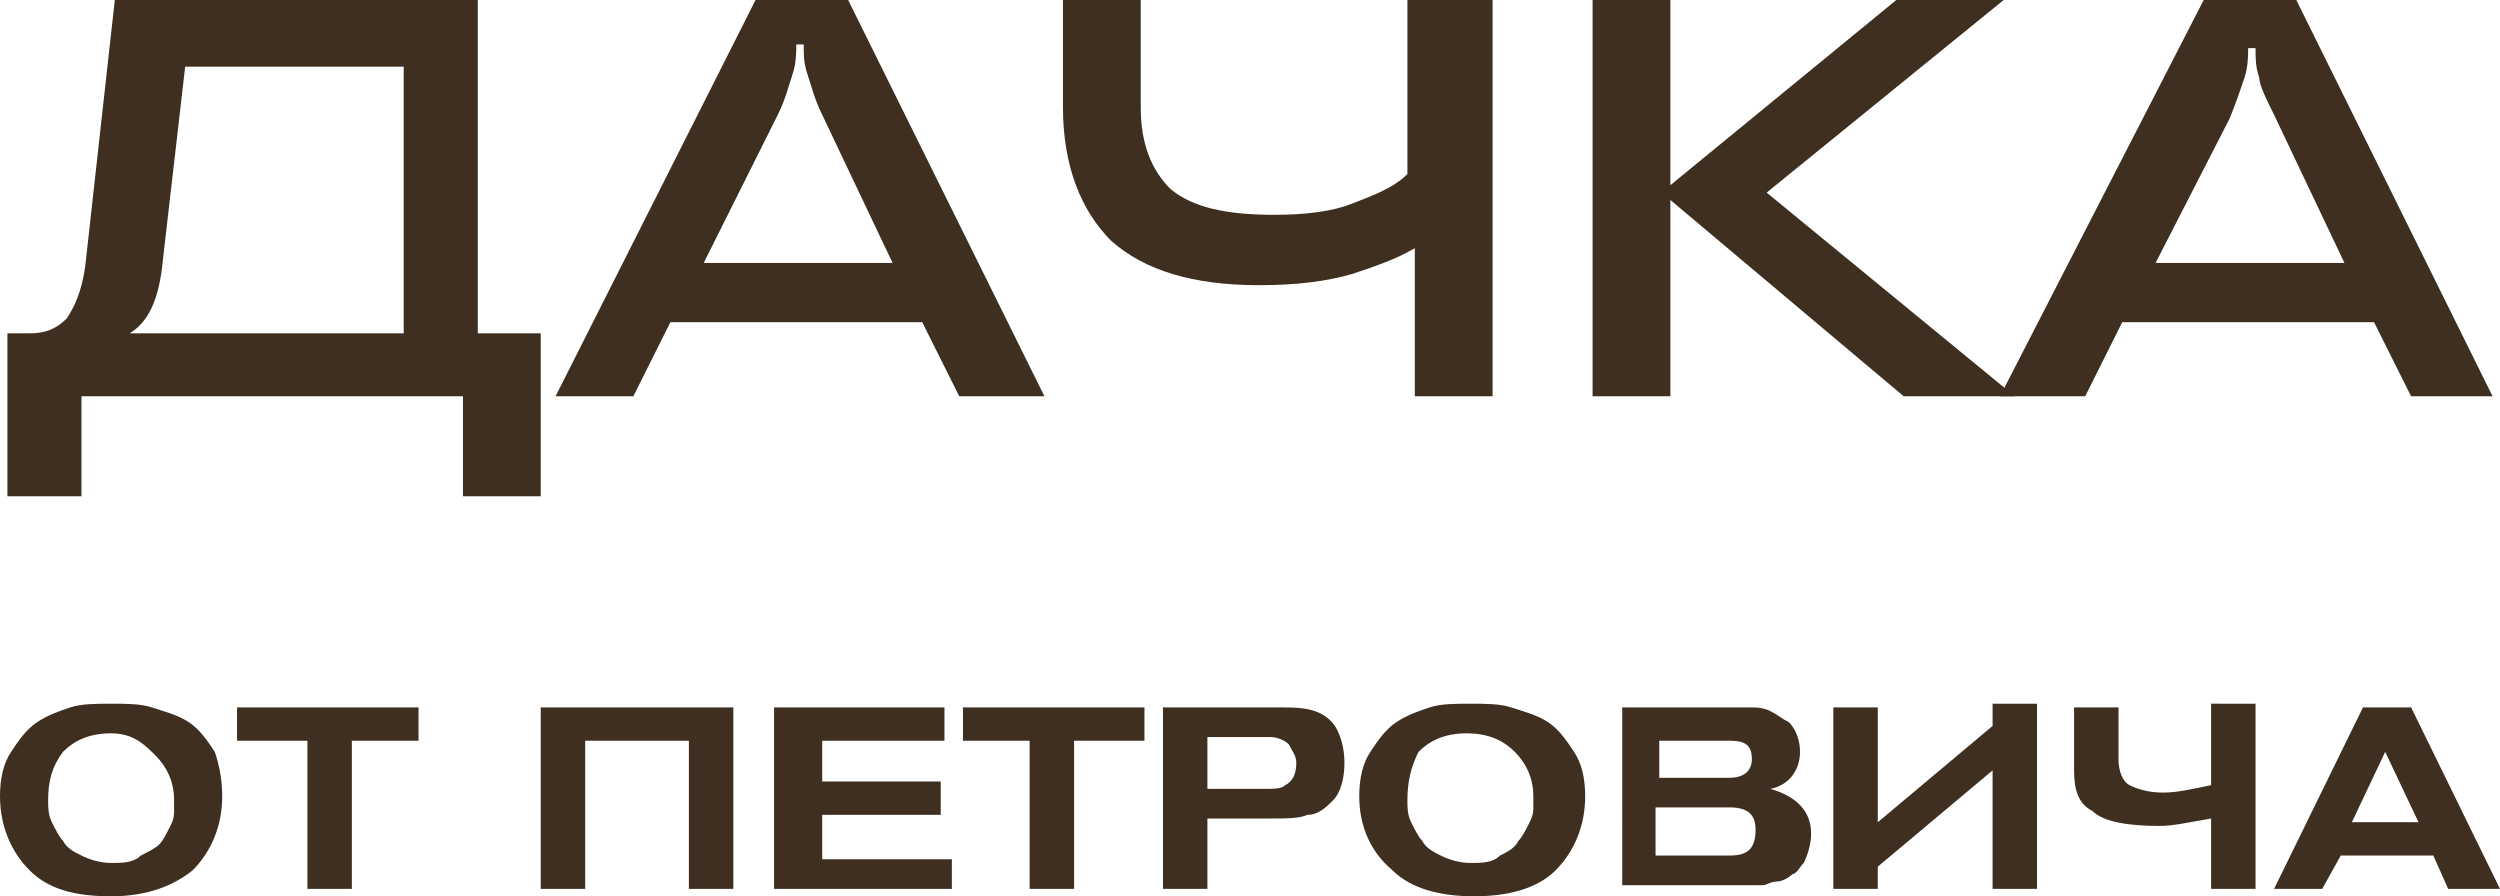
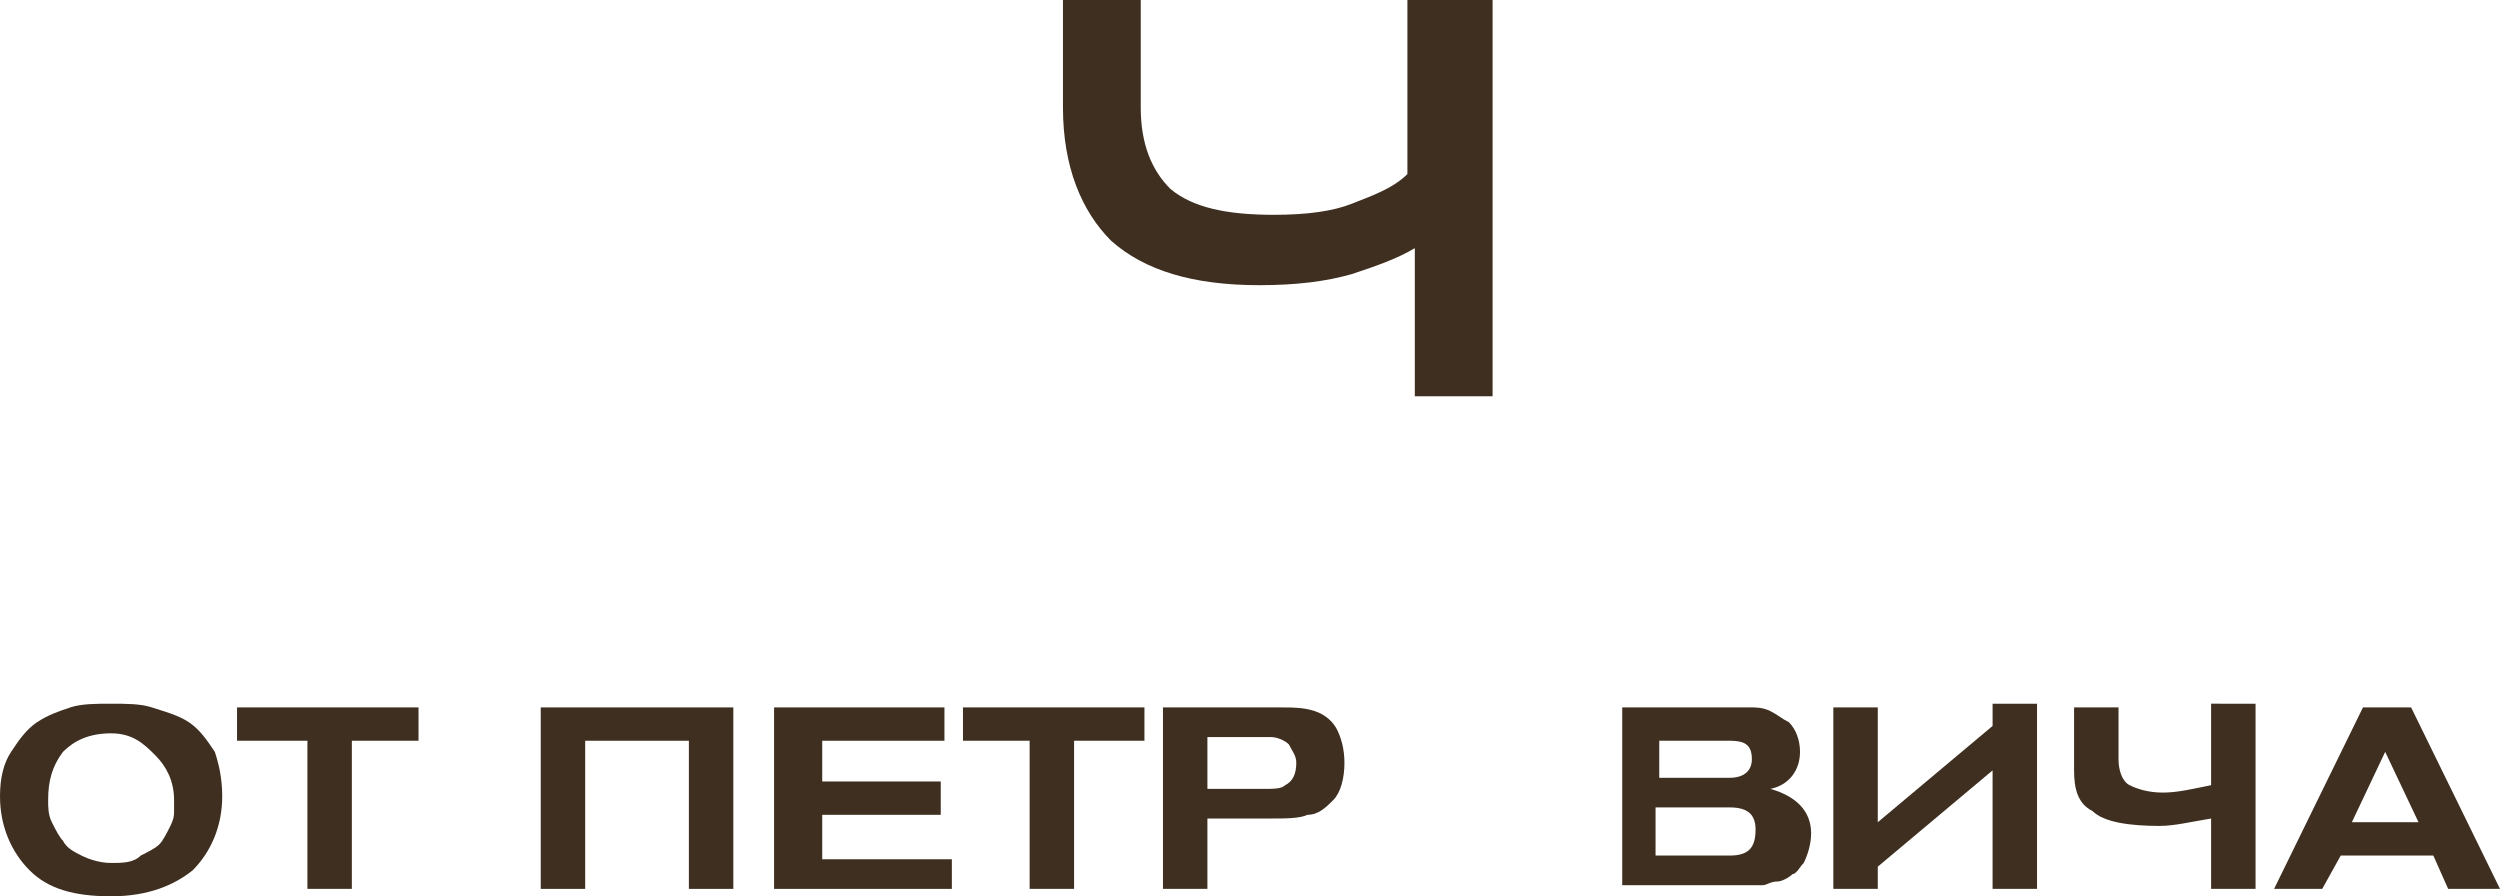
<svg xmlns="http://www.w3.org/2000/svg" id="Слой_1" x="0px" y="0px" viewBox="0 0 67.5 24.2" style="enable-background:new 0 0 67.5 24.2;" xml:space="preserve">
  <style type="text/css"> .st0{fill:#3F2F20;} </style>
  <g>
    <path class="st0" d="M0,21.5c0-0.5,0.1-0.9,0.3-1.2c0.2-0.3,0.4-0.6,0.7-0.8c0.3-0.2,0.6-0.3,0.9-0.4s0.7-0.1,1.1-0.1 c0.4,0,0.8,0,1.1,0.1c0.3,0.1,0.7,0.2,1,0.4c0.3,0.2,0.5,0.5,0.7,0.8C5.9,20.6,6,21,6,21.5c0,0.8-0.3,1.5-0.8,2 C4.7,23.9,4,24.2,3,24.2s-1.7-0.2-2.2-0.7C0.3,23,0,22.3,0,21.5z M1.3,21.6c0,0.2,0,0.4,0.1,0.6s0.2,0.4,0.3,0.5 C1.8,22.9,2,23,2.2,23.1c0.2,0.1,0.5,0.2,0.8,0.2c0.3,0,0.6,0,0.8-0.2C4,23,4.2,22.9,4.3,22.8c0.1-0.1,0.2-0.3,0.3-0.5 c0.1-0.2,0.1-0.3,0.1-0.4c0-0.1,0-0.2,0-0.3c0-0.5-0.2-0.9-0.5-1.2S3.6,19.8,3,19.8c-0.6,0-1,0.2-1.3,0.5 C1.4,20.7,1.3,21.1,1.3,21.6z" />
    <path class="st0" d="M11.3,20H9.5v4H8.3v-4H6.4v-0.9h4.9V20z" />
    <path class="st0" d="M19.8,24h-1.2v-4h-2.8v4h-1.2v-4.9h5.2V24z" />
    <path class="st0" d="M25.6,24h-4.7v-4.9h4.6V20h-3.3v1.1h3.2V22h-3.2v1.2h3.5V24z" />
-     <path class="st0" d="M30.8,20H29v4h-1.2v-4h-1.8v-0.9h4.9V20z" />
+     <path class="st0" d="M30.8,20H29v4h-1.2v-4h-1.8v-0.9h4.9V20" />
    <path class="st0" d="M31.4,19.1h3.1c0.4,0,0.7,0,1,0.1c0.3,0.1,0.5,0.3,0.6,0.5c0.1,0.2,0.2,0.5,0.2,0.9c0,0.4-0.1,0.8-0.3,1 c-0.2,0.2-0.4,0.4-0.7,0.4c-0.2,0.1-0.6,0.1-1,0.1h-1.7V24h-1.2V19.1z M32.6,19.9v1.4h1.5c0.3,0,0.5,0,0.6-0.1 c0.2-0.1,0.3-0.3,0.3-0.6c0-0.2-0.1-0.3-0.2-0.5c-0.1-0.1-0.3-0.2-0.5-0.2H32.6z" />
-     <path class="st0" d="M36.7,21.5c0-0.5,0.1-0.9,0.3-1.2c0.2-0.3,0.4-0.6,0.7-0.8c0.3-0.2,0.6-0.3,0.9-0.4c0.3-0.1,0.7-0.1,1.1-0.1 c0.4,0,0.8,0,1.1,0.1c0.3,0.1,0.7,0.2,1,0.4s0.5,0.5,0.7,0.8s0.3,0.7,0.3,1.2c0,0.8-0.3,1.5-0.8,2s-1.3,0.7-2.2,0.7 s-1.7-0.2-2.2-0.7C37,23,36.7,22.3,36.7,21.5z M38,21.6c0,0.2,0,0.4,0.1,0.6s0.2,0.4,0.3,0.5c0.1,0.2,0.3,0.3,0.5,0.4 c0.2,0.1,0.5,0.2,0.8,0.2c0.3,0,0.6,0,0.8-0.2c0.2-0.1,0.4-0.2,0.5-0.4c0.1-0.1,0.2-0.3,0.3-0.5c0.1-0.2,0.1-0.3,0.1-0.4 c0-0.1,0-0.2,0-0.3c0-0.5-0.2-0.9-0.5-1.2s-0.7-0.5-1.3-0.5c-0.6,0-1,0.2-1.3,0.5C38.1,20.7,38,21.1,38,21.6z" />
    <path class="st0" d="M43.6,19.1h3.2c0.2,0,0.3,0,0.5,0c0.1,0,0.3,0,0.5,0.1c0.2,0.1,0.3,0.2,0.5,0.3c0.2,0.2,0.3,0.5,0.3,0.8 c0,0.5-0.3,0.9-0.8,1c0.7,0.2,1.1,0.6,1.1,1.2c0,0.3-0.1,0.6-0.2,0.8c-0.1,0.1-0.2,0.3-0.3,0.3c-0.1,0.1-0.3,0.2-0.4,0.2 c-0.2,0-0.3,0.1-0.4,0.1s-0.2,0-0.4,0h-3.4V19.1z M44.8,21h1.9c0.4,0,0.6-0.2,0.6-0.5c0-0.4-0.2-0.5-0.6-0.5h-1.9V21z M44.8,23.1 h1.9c0.5,0,0.7-0.2,0.7-0.7c0-0.4-0.2-0.6-0.7-0.6h-2V23.1z" />
    <path class="st0" d="M49.5,24v-4.9h1.2v3.1l3.1-2.6v-0.6H55V24h-1.2v-3.2l-3.1,2.6V24H49.5z" />
    <path class="st0" d="M60.9,19.1V24h-1.2v-1.9c-0.6,0.1-1,0.2-1.4,0.2c-0.8,0-1.5-0.1-1.8-0.4c-0.4-0.2-0.5-0.6-0.5-1.1v-1.7h1.2 v1.4c0,0.3,0.1,0.6,0.3,0.7c0.2,0.1,0.5,0.2,0.9,0.2c0.4,0,0.8-0.1,1.3-0.2v-2.2H60.9z" />
    <path class="st0" d="M67.5,24h-1.4l-0.4-0.9h-2.5L62.7,24h-1.3l2.4-4.9h1.3L67.5,24z M65.3,22.2l-0.9-1.9l-0.9,1.9H65.3z" />
  </g>
  <g>
-     <path class="st0" d="M12.9,9h1.7v4.4h-2.1v-2.7H2.2v2.7H0.2V9h0.6c0.4,0,0.7-0.1,1-0.4C2,8.3,2.2,7.9,2.3,7.2L3.1,0h9.8V9z M10.9,9 V1.8H5L4.4,7C4.3,8.1,4,8.7,3.5,9H10.9z" />
-     <path class="st0" d="M25.9,10.7l-1-2h-6.8l-1,2H15L20.4,0h2.5l5.3,10.7H25.9z M19,7.1h5.1l-1.9-4c-0.2-0.4-0.3-0.8-0.4-1.1 c-0.1-0.3-0.1-0.5-0.1-0.8v0h-0.2v0c0,0.2,0,0.5-0.1,0.8S21.2,2.7,21,3.1L19,7.1z" />
    <path class="st0" d="M38.2,0h2.1v10.7h-2.1v-4c-0.5,0.3-1.1,0.5-1.7,0.7C35.8,7.6,35,7.7,34,7.7c-1.8,0-3.1-0.4-4-1.2 c-0.8-0.8-1.3-2-1.3-3.6V0h2.1v2.9c0,1,0.3,1.7,0.8,2.2c0.6,0.5,1.5,0.7,2.8,0.7c0.9,0,1.6-0.1,2.1-0.3s1.1-0.4,1.5-0.8V0z" />
-     <path class="st0" d="M54.4,10.7h-3l-6.3-5.3v5.3H43V0h2.1v5l6.1-5h2.9l-6.4,5.2L54.4,10.7z" />
-     <path class="st0" d="M65.1,10.7l-1-2h-6.8l-1,2h-2.3L59.5,0H62l5.3,10.7H65.1z M58.2,7.1h5.1l-1.9-4C61.2,2.7,61,2.3,61,2.1 c-0.1-0.3-0.1-0.5-0.1-0.8v0h-0.2v0c0,0.2,0,0.5-0.1,0.8c-0.1,0.3-0.2,0.6-0.4,1.1L58.2,7.1z" />
  </g>
</svg>